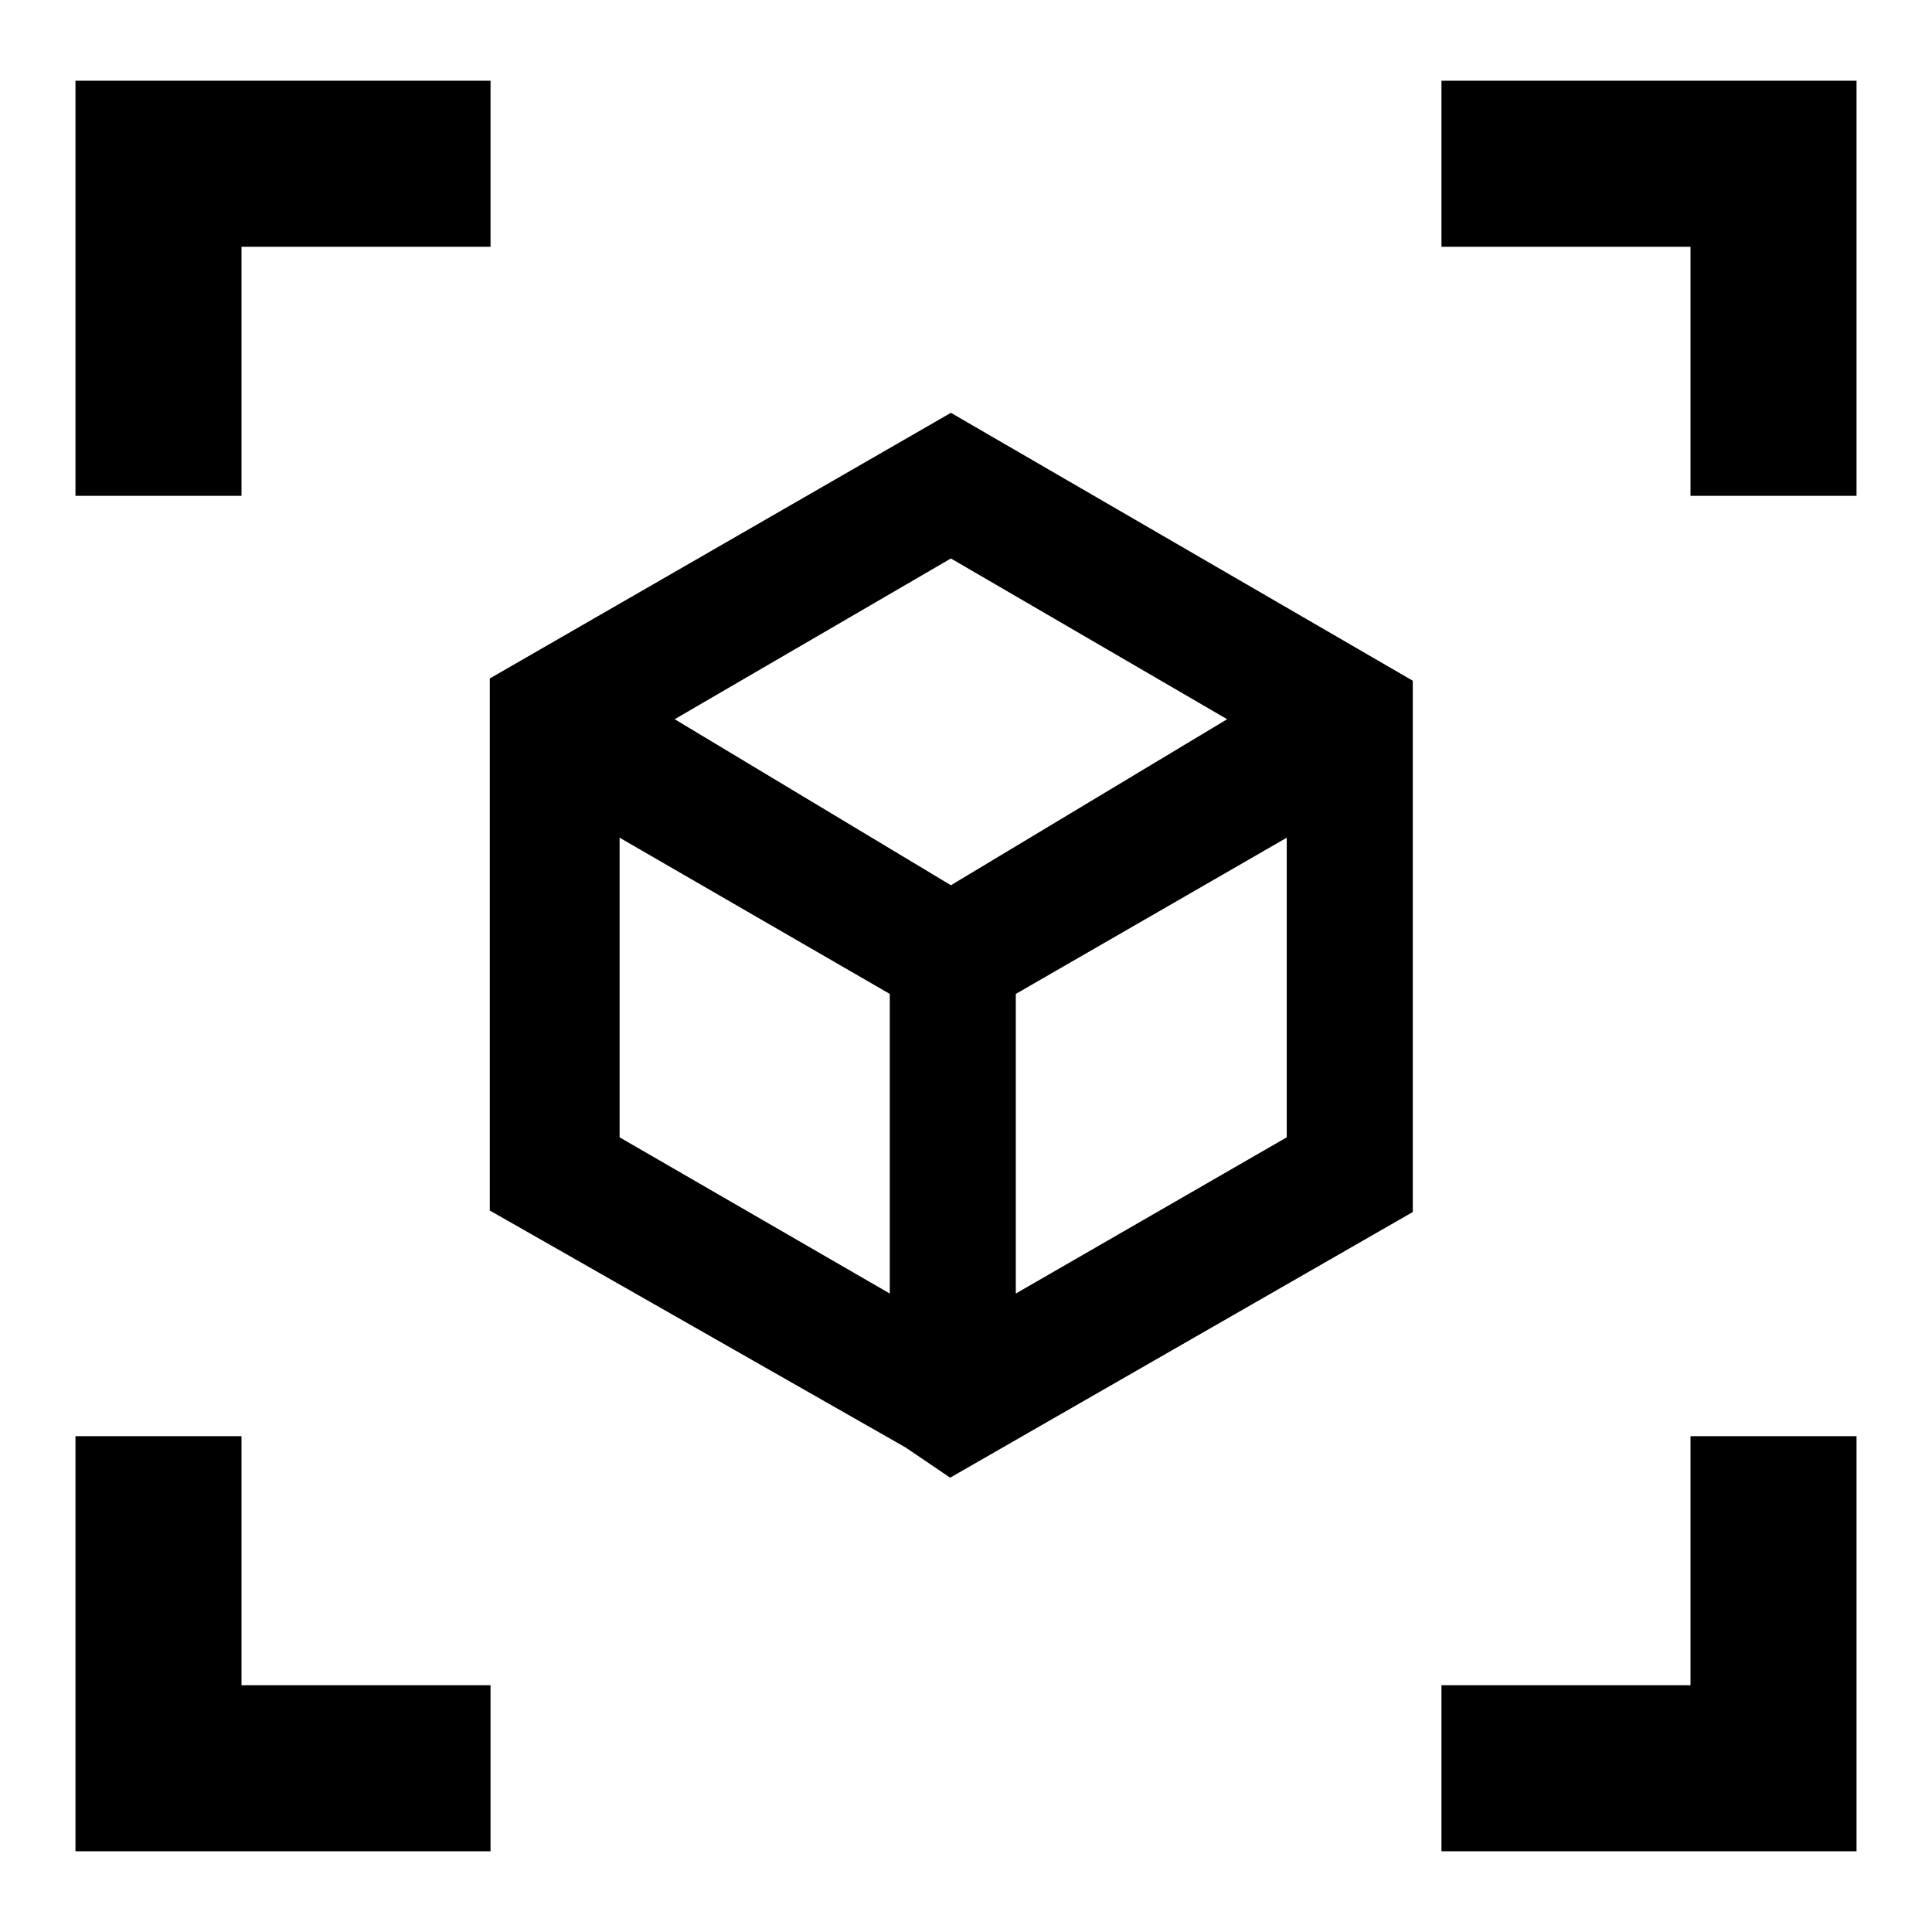
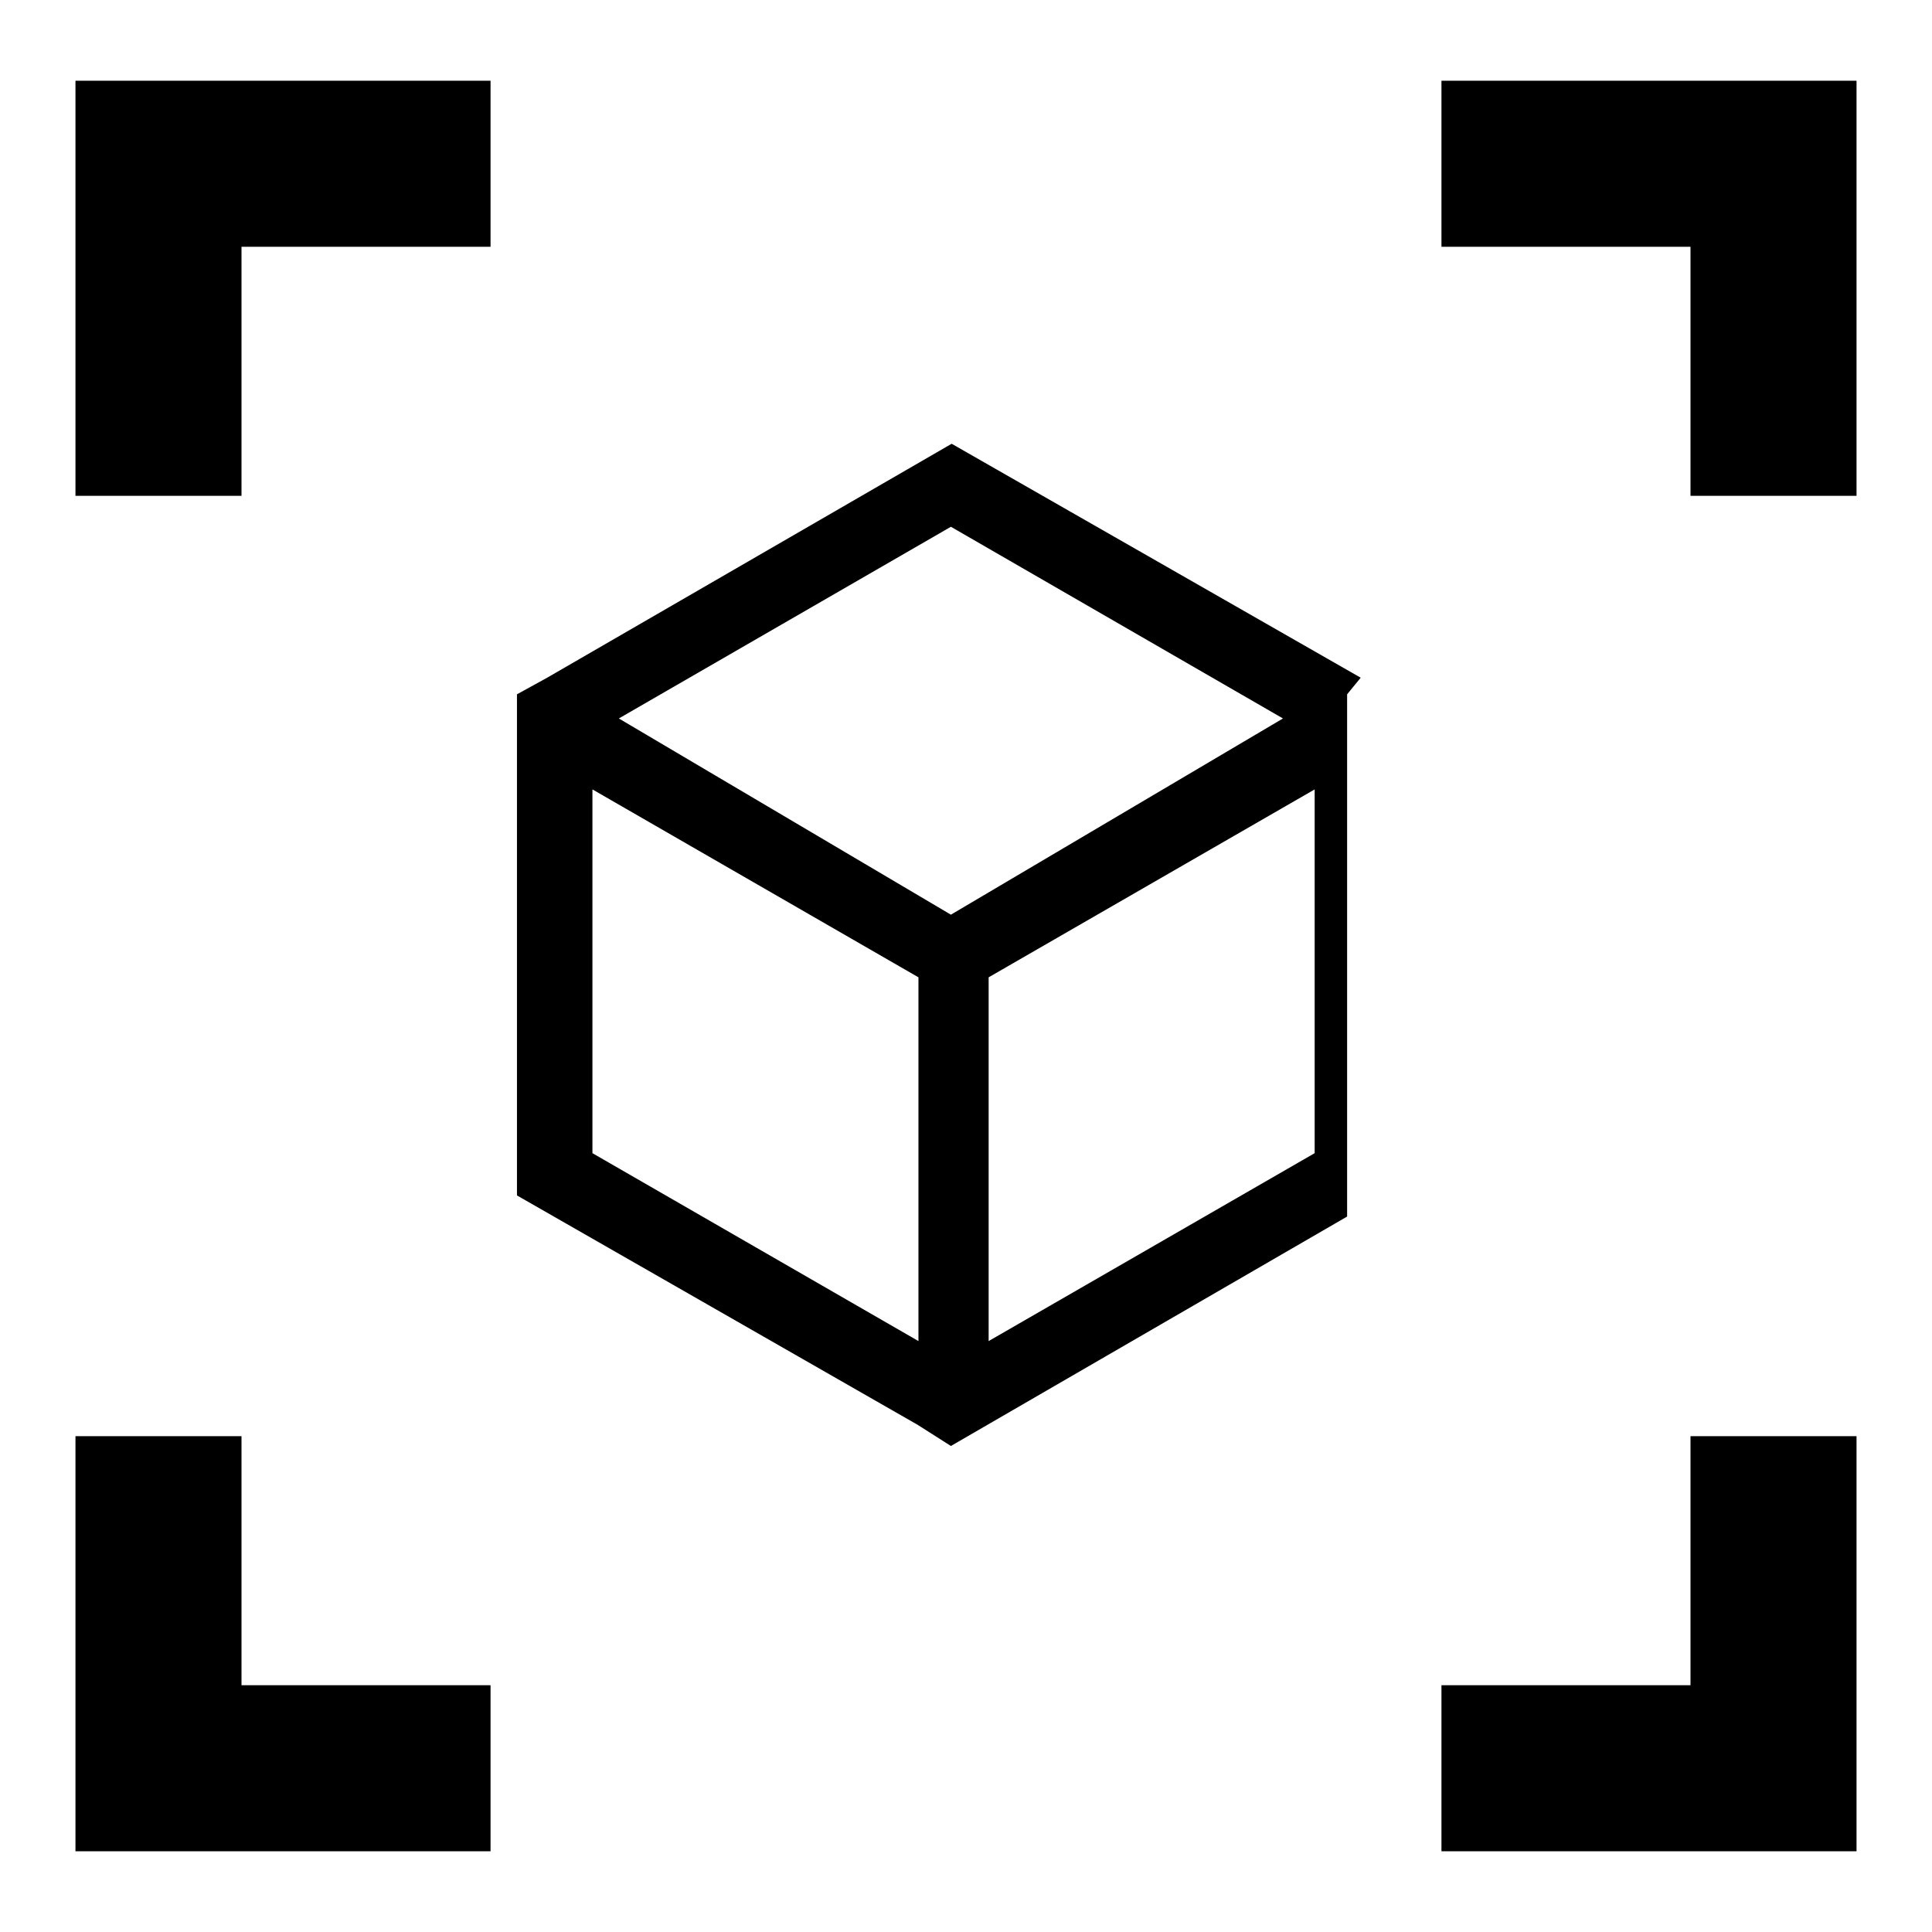
<svg xmlns="http://www.w3.org/2000/svg" version="1.1" x="0px" y="0px" viewBox="0 0 256 256" enable-background="new 0 0 256 256" xml:space="preserve">
  <g>
-     <path fill="#000000" d="M191,10.7v22h33v33h22v-55H191z M10,65.7h22v-33h33v-22H10V65.7z M32,190.3H10v55h55v-22H32V190.3z  M224,223.3h-33v22h55v-55h-22V223.3z M180.3,89.8l-54.2-31l-53.6,31L68.5,92v66.4l53.1,30.4l4.4,2.8l5-2.8l52.5-30.4V92 L180.3,89.8z M126,69.8l44,25.4l-44,26l-44-26L126,69.8z M78.5,152.8v-48.2l43.2,24.9v48.2L78.5,152.8z M174.2,152.8L131,177.7 v-48.2l43.2-24.9V152.8z" />
-     <path fill="#000000" d="M125.9,195.8l-5.9-4l-55.1-31.4V89.9L126,54.7l61.2,35.5v70.4L125.9,195.8z M72.1,156.3l54,31.1l3.1-1.7 l50.6-29.3V94l-1.2-1.2L126,63L72.2,94.1L72.1,156.3z M127.3,184.1v-56.7l50.5-29.3v56.6L127.3,184.1z M134.6,131.7v39.7l35.9-20.7 V111L134.6,131.7z M125.2,184.1l-50.5-29.3V98.6l50.5,29.3V184.1z M82.1,150.7l35.8,20.7v-39.7L82.1,111V150.7z M126.1,125.5 L74.8,95.3L126.1,66l51.3,29.3L126.1,125.5z M89.4,95.3l36.6,22l36.6-22l-36.6-21.3L89.4,95.3z" />
+     <path fill="#000000" d="M191,10.7v22h33v33h22v-55H191z M10,65.7h22v-33h33v-22H10V65.7z M32,190.3H10v55h55v-22H32V190.3z  M224,223.3h-33v22h55v-55h-22V223.3z M180.3,89.8l-54.2-31l-53.6,31L68.5,92v66.4l53.1,30.4l4.4,2.8l52.5-30.4V92 L180.3,89.8z M126,69.8l44,25.4l-44,26l-44-26L126,69.8z M78.5,152.8v-48.2l43.2,24.9v48.2L78.5,152.8z M174.2,152.8L131,177.7 v-48.2l43.2-24.9V152.8z" />
  </g>
</svg>